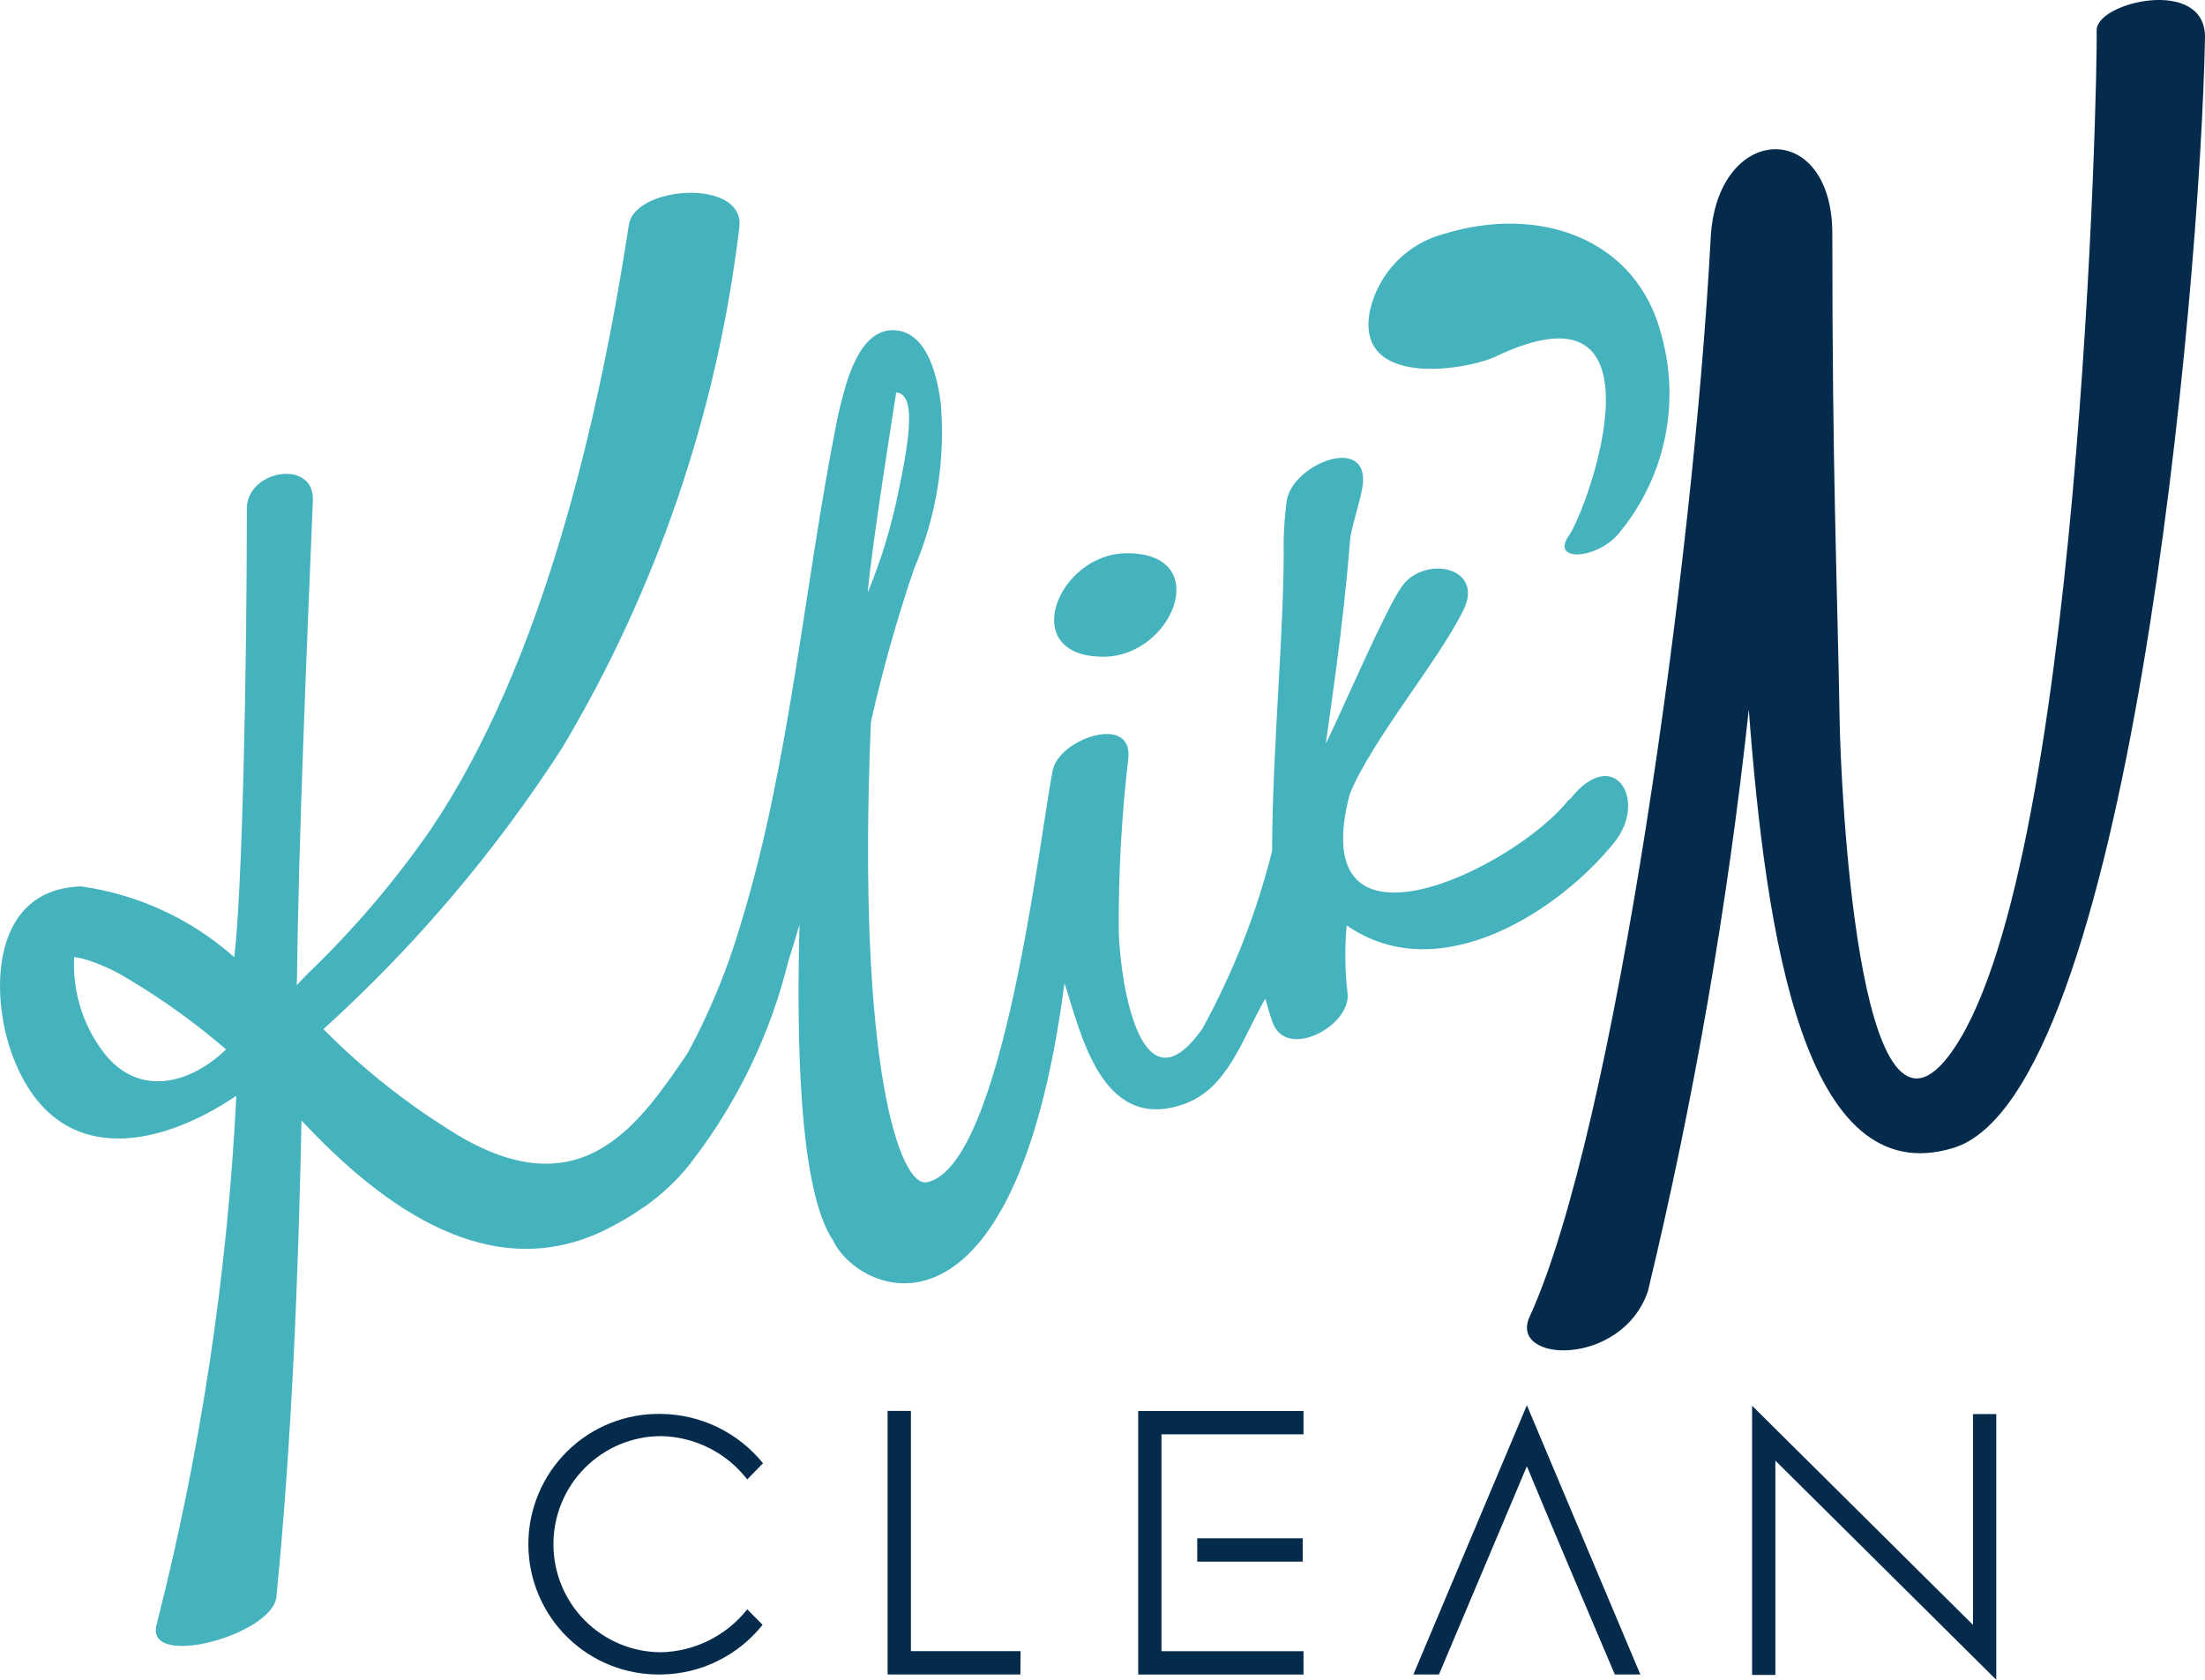
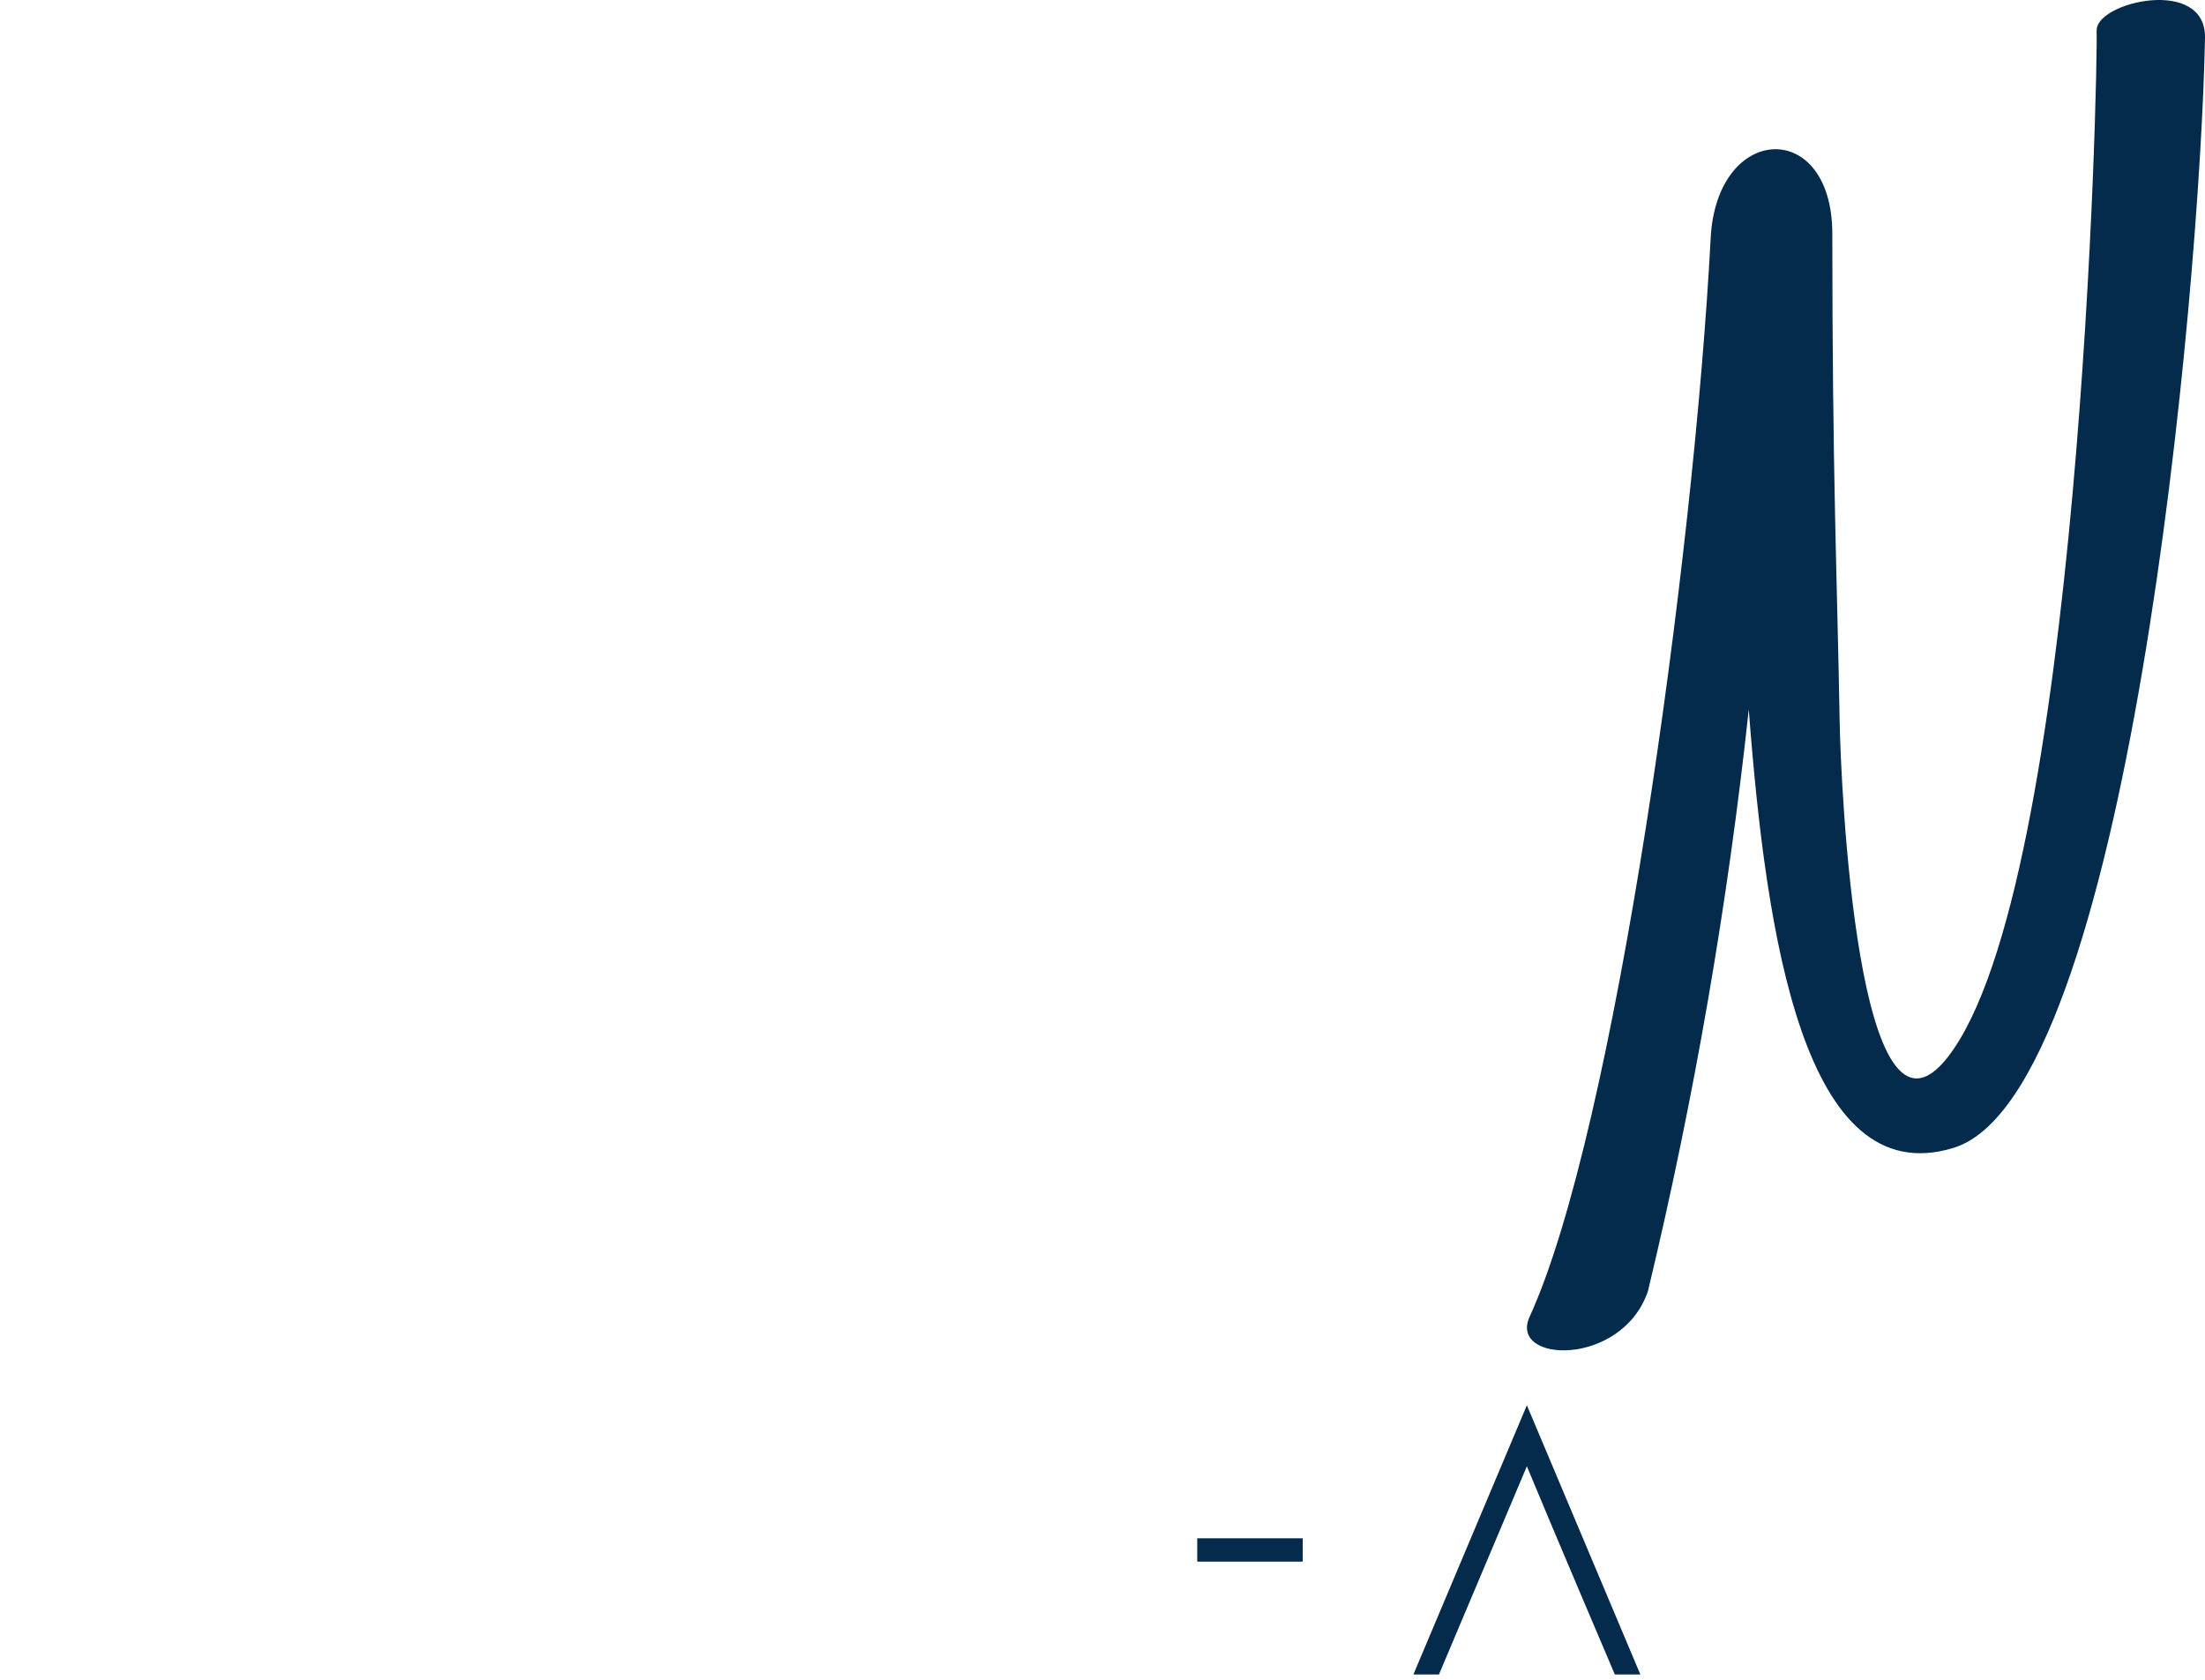
<svg xmlns="http://www.w3.org/2000/svg" width="63" height="48" viewBox="0 0 63 48" fill="none">
-   <path fill-rule="evenodd" clip-rule="evenodd" d="M21.788 46.429C21.44 46.866 21 47.22 20.499 47.465C19.998 47.711 19.448 47.842 18.891 47.848C18.396 47.858 17.905 47.77 17.445 47.588C16.985 47.405 16.566 47.133 16.213 46.786C15.859 46.44 15.578 46.026 15.387 45.569C15.195 45.112 15.096 44.621 15.096 44.125C15.096 43.63 15.195 43.139 15.387 42.682C15.578 42.225 15.859 41.811 16.213 41.465C16.566 41.118 16.985 40.845 17.445 40.663C17.905 40.481 18.396 40.392 18.891 40.403C19.449 40.409 19.999 40.539 20.502 40.782C21.005 41.026 21.448 41.377 21.8 41.812L21.35 42.275C21.058 41.898 20.686 41.591 20.261 41.377C19.836 41.163 19.368 41.047 18.892 41.037C18.075 41.037 17.292 41.363 16.714 41.942C16.136 42.521 15.812 43.306 15.812 44.125C15.812 44.944 16.136 45.73 16.714 46.309C17.292 46.888 18.075 47.213 18.892 47.213C19.367 47.202 19.833 47.086 20.257 46.874C20.682 46.662 21.055 46.359 21.35 45.986L21.788 46.429Z" fill="#042B4C" />
-   <path fill-rule="evenodd" clip-rule="evenodd" d="M29.154 47.848H25.36V40.317H26.026V47.181H29.159L29.154 47.848Z" fill="#042B4C" />
-   <path fill-rule="evenodd" clip-rule="evenodd" d="M33.185 40.986V47.183H37.243V47.85H32.52V40.319H37.243V40.986H33.185Z" fill="#042B4C" />
-   <path fill-rule="evenodd" clip-rule="evenodd" d="M57.036 48L50.725 41.738V47.862H50.06V40.168L56.371 46.431V40.407H57.036V48Z" fill="#042B4C" />
  <path fill-rule="evenodd" clip-rule="evenodd" d="M43.625 40.155L40.383 47.848H41.113L43.625 41.899C44.258 43.437 46.138 47.848 46.138 47.848H46.867L43.625 40.155Z" fill="#042B4C" />
  <path d="M37.22 43.957H34.207V44.624H37.22V43.957Z" fill="#042B4C" />
-   <path fill-rule="evenodd" clip-rule="evenodd" d="M42.757 10.177C47.776 7.802 45.379 14.514 44.826 15.304C44.272 16.094 45.726 15.995 46.333 15.141C46.95 14.37 47.375 13.462 47.573 12.493C47.771 11.525 47.735 10.523 47.469 9.57C46.747 6.767 43.927 5.861 41.273 6.679C40.752 6.812 40.277 7.088 39.901 7.474C39.525 7.861 39.262 8.344 39.142 8.87C38.69 11.093 41.867 10.599 42.763 10.177M31.529 18.766C33.507 18.766 34.697 15.808 32.2 15.808C30.222 15.808 29.032 18.766 31.529 18.766ZM44.852 22.845C46.097 21.253 47.093 22.845 46.136 24.055C44.596 25.989 41.136 28.297 38.477 26.442C38.417 27.087 38.426 27.735 38.501 28.378C38.614 29.311 36.747 30.314 36.357 29.208C36.278 28.985 36.216 28.762 36.152 28.535C35.474 29.711 35.08 31.113 33.817 31.553C31.443 32.383 30.872 29.45 30.413 28.096C29.003 38.892 24.569 37.048 23.8 35.442C22.988 34.232 22.723 30.957 22.843 26.421C22.741 26.767 22.636 27.113 22.526 27.459C22.023 29.501 21.109 31.419 19.839 33.095C19.477 33.589 19.042 34.024 18.548 34.385L18.52 34.409C18.476 34.445 18.429 34.478 18.379 34.505C18.042 34.739 17.689 34.948 17.322 35.13C14.069 36.749 10.986 34.561 8.615 32.018C8.52 36.564 8.341 41.107 7.898 45.628C7.789 46.724 4.104 47.721 4.477 46.41C5.737 41.466 6.5 36.408 6.753 31.311C4.511 32.834 1.528 33.437 0.328 30.081C-0.281 28.376 -0.26 25.403 2.323 25.329C3.945 25.559 5.465 26.261 6.692 27.35C6.917 25.621 7.053 19.25 7.053 14.531C7.053 13.425 8.988 13.102 8.939 14.306C8.767 18.479 8.531 23.972 8.481 28.153C8.579 28.041 8.674 27.941 8.76 27.854C10.067 26.604 11.246 25.226 12.28 23.741C15.518 18.963 17.108 11.999 17.97 6.416C18.142 5.294 21.343 5.085 21.12 6.526C20.491 11.774 18.768 16.83 16.065 21.367C14.151 24.336 11.857 27.039 9.241 29.408C10.413 30.591 11.727 31.623 13.154 32.48C16.685 34.537 18.306 32.054 19.65 30.089C20.282 28.918 20.79 27.682 21.165 26.404C22.581 21.784 22.976 16.693 23.924 11.966C23.966 11.76 24.011 11.579 24.055 11.415C24.242 10.677 24.643 9.33 25.618 9.441C26.526 9.544 26.78 10.803 26.877 11.496C27.019 13.121 26.758 14.755 26.116 16.254C25.627 17.689 25.216 19.149 24.883 20.628C24.469 30.521 25.723 33.937 26.482 33.783C28.691 33.337 29.741 23.585 30.082 21.998C30.272 21.11 32.355 20.394 32.239 21.652C32.044 23.312 31.952 24.983 31.965 26.655C32.019 28.21 32.629 31.858 34.357 29.389C35.233 27.791 35.902 26.088 36.345 24.32C36.357 21.252 36.706 17.91 36.676 15.426C36.685 15.07 36.712 14.715 36.757 14.362C36.852 13.311 39.015 12.415 38.944 13.767C38.923 14.172 38.616 15.012 38.573 15.425C38.377 18.004 37.944 20.698 37.883 21.251C38.413 20.149 39.608 17.373 40.053 16.757C40.698 15.852 42.417 16.197 41.817 17.423C41.094 18.901 39.22 21.101 38.565 22.69C37.226 27.776 43.303 24.797 44.828 22.845M25.607 11.212C25.607 11.212 24.899 15.63 24.792 16.934C25.181 15.994 25.476 15.019 25.675 14.021C26.119 11.947 26.045 11.269 25.607 11.212ZM3.087 30.226C4.037 31.294 5.41 30.993 6.46 29.987C5.599 29.245 4.676 28.579 3.701 27.996C3.286 27.734 2.837 27.531 2.366 27.393C2.256 27.369 2.181 27.357 2.119 27.35C2.065 28.396 2.409 29.424 3.083 30.226" fill="#45B3BE" />
  <path fill-rule="evenodd" clip-rule="evenodd" d="M59.903 0.871C59.946 1.963 59.442 25.331 55.654 30.203C53.067 33.529 52.591 22.318 52.562 20.626C52.491 16.542 52.352 13.584 52.352 6.681C52.352 3.37 49.05 3.51 48.877 6.798C48.391 16.028 46.132 32.324 43.704 37.624C43.093 38.957 46.342 39.074 47.084 36.895C48.399 31.422 49.361 25.87 49.965 20.273C50.457 26.752 51.543 34.101 55.807 32.803C60.786 31.296 62.858 8.406 63 1.082C63.034 -0.685 59.873 0.06 59.906 0.871" fill="#042B4C" />
</svg>